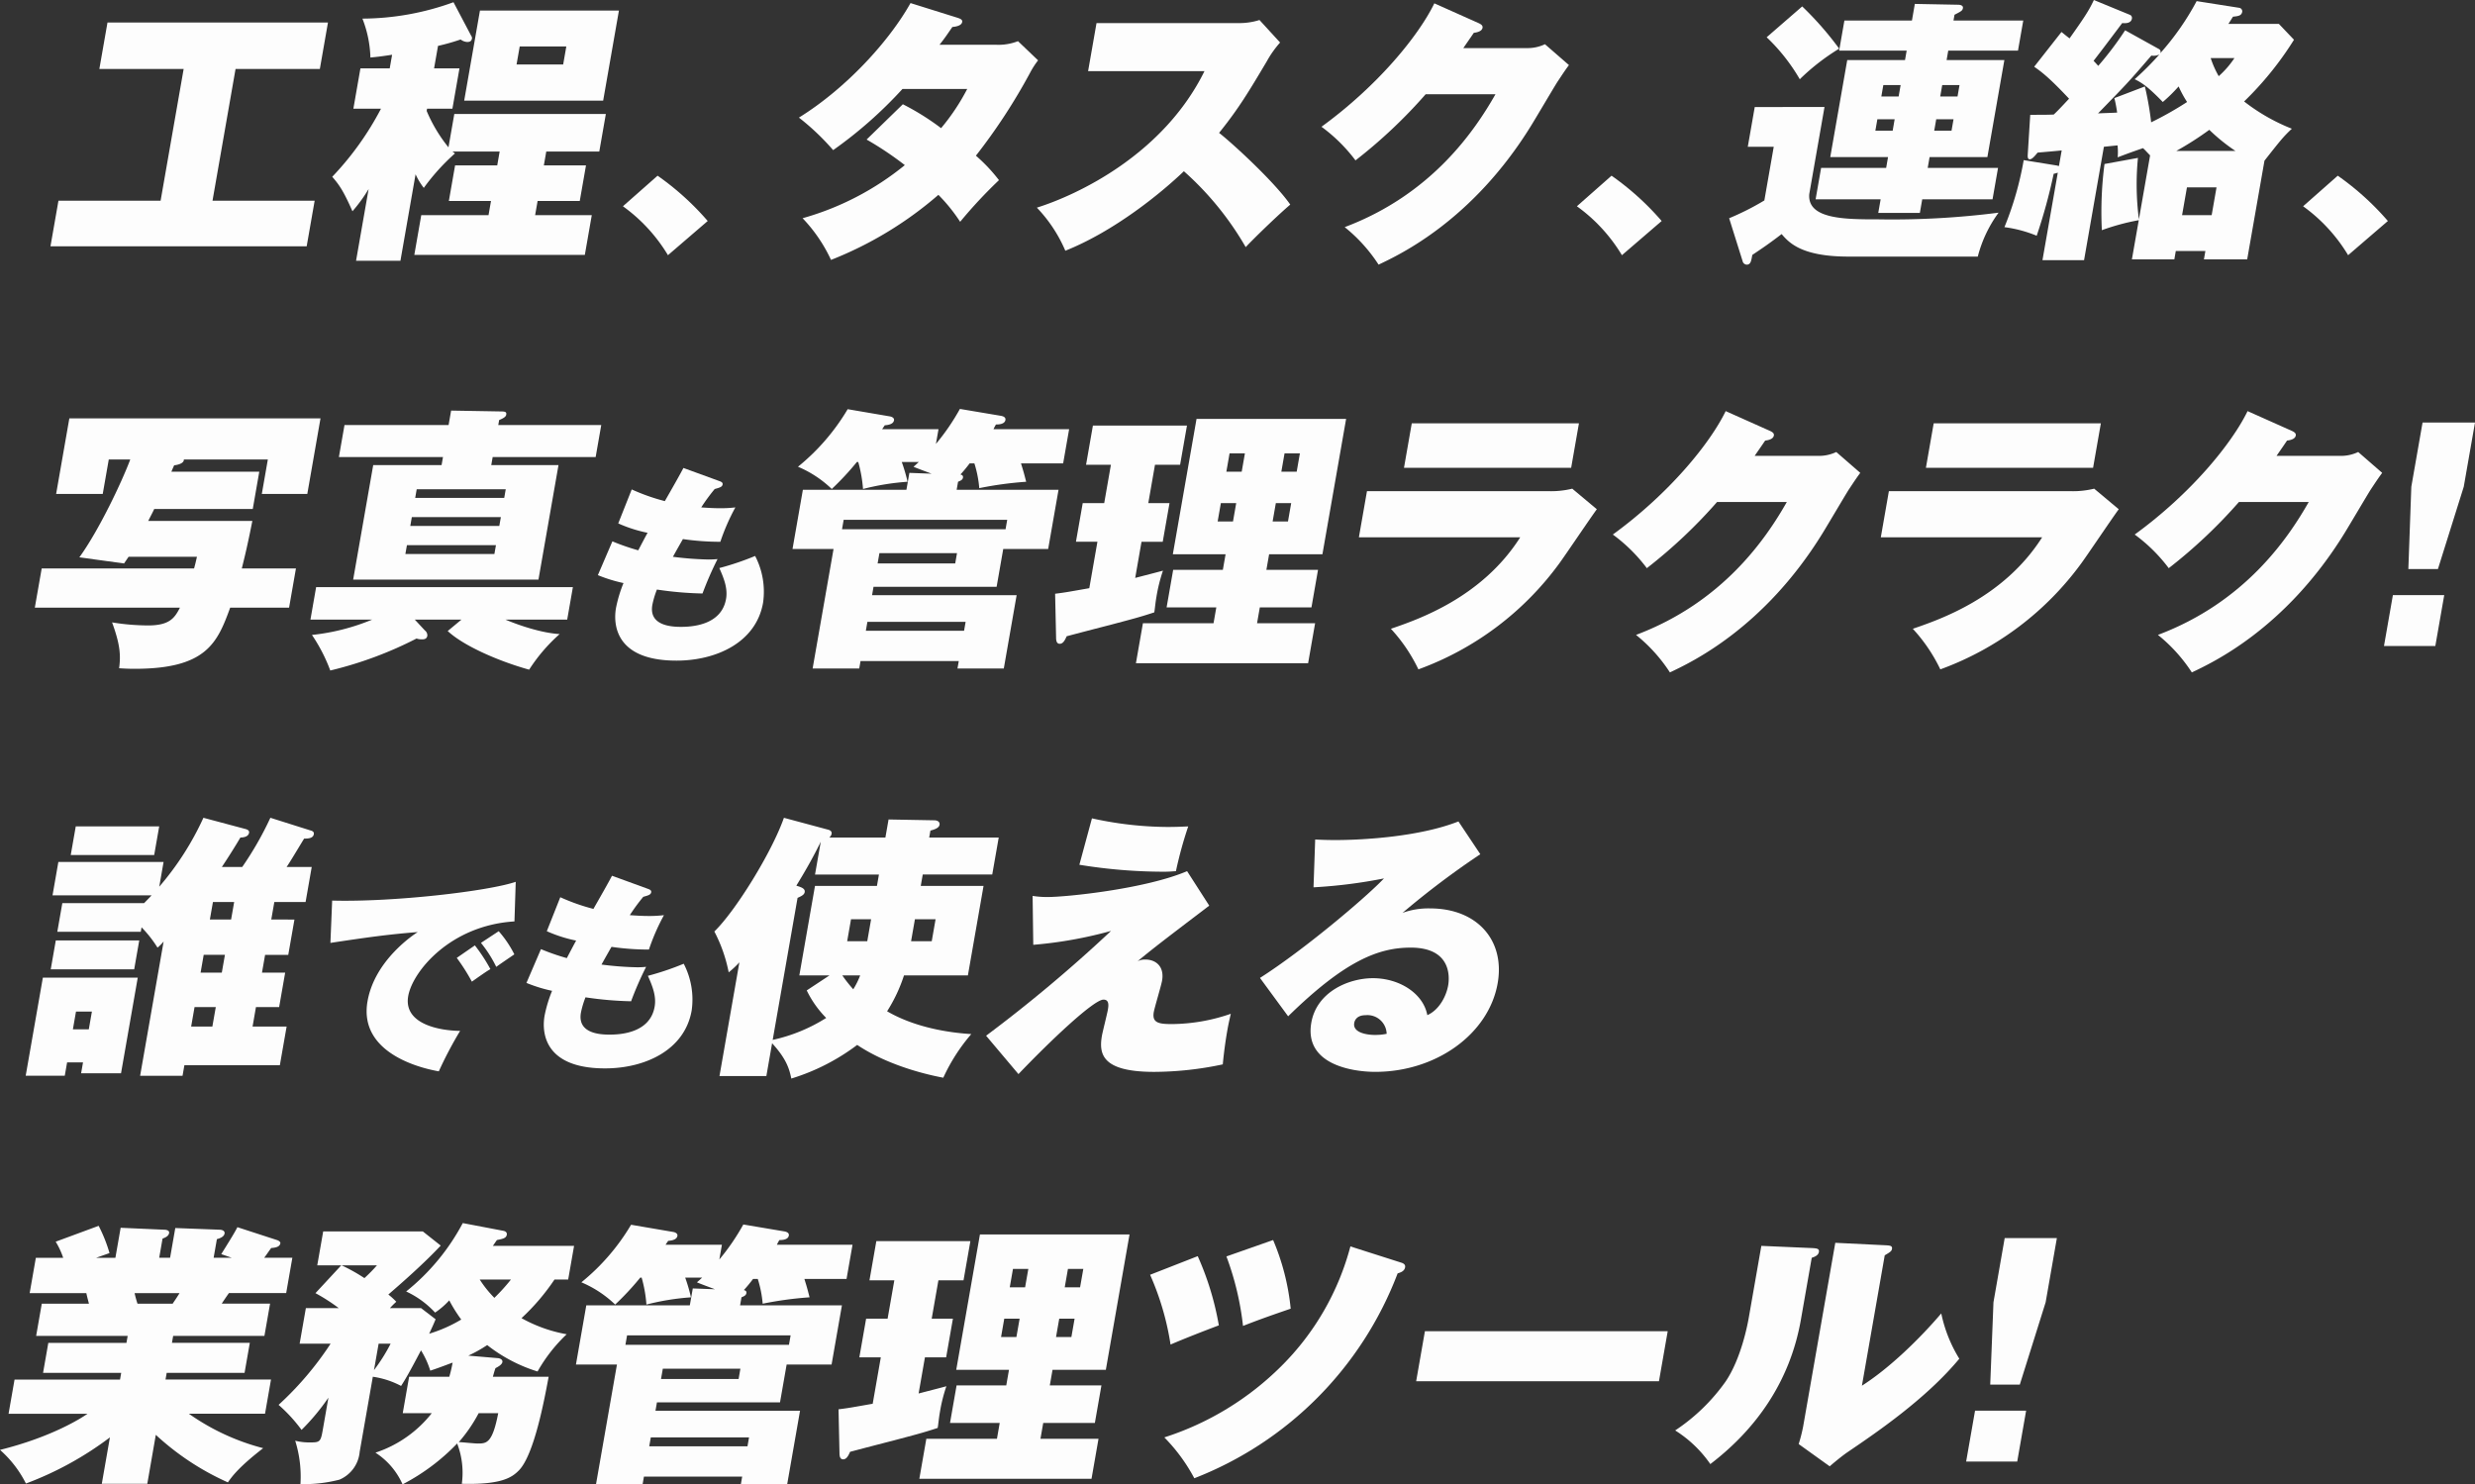
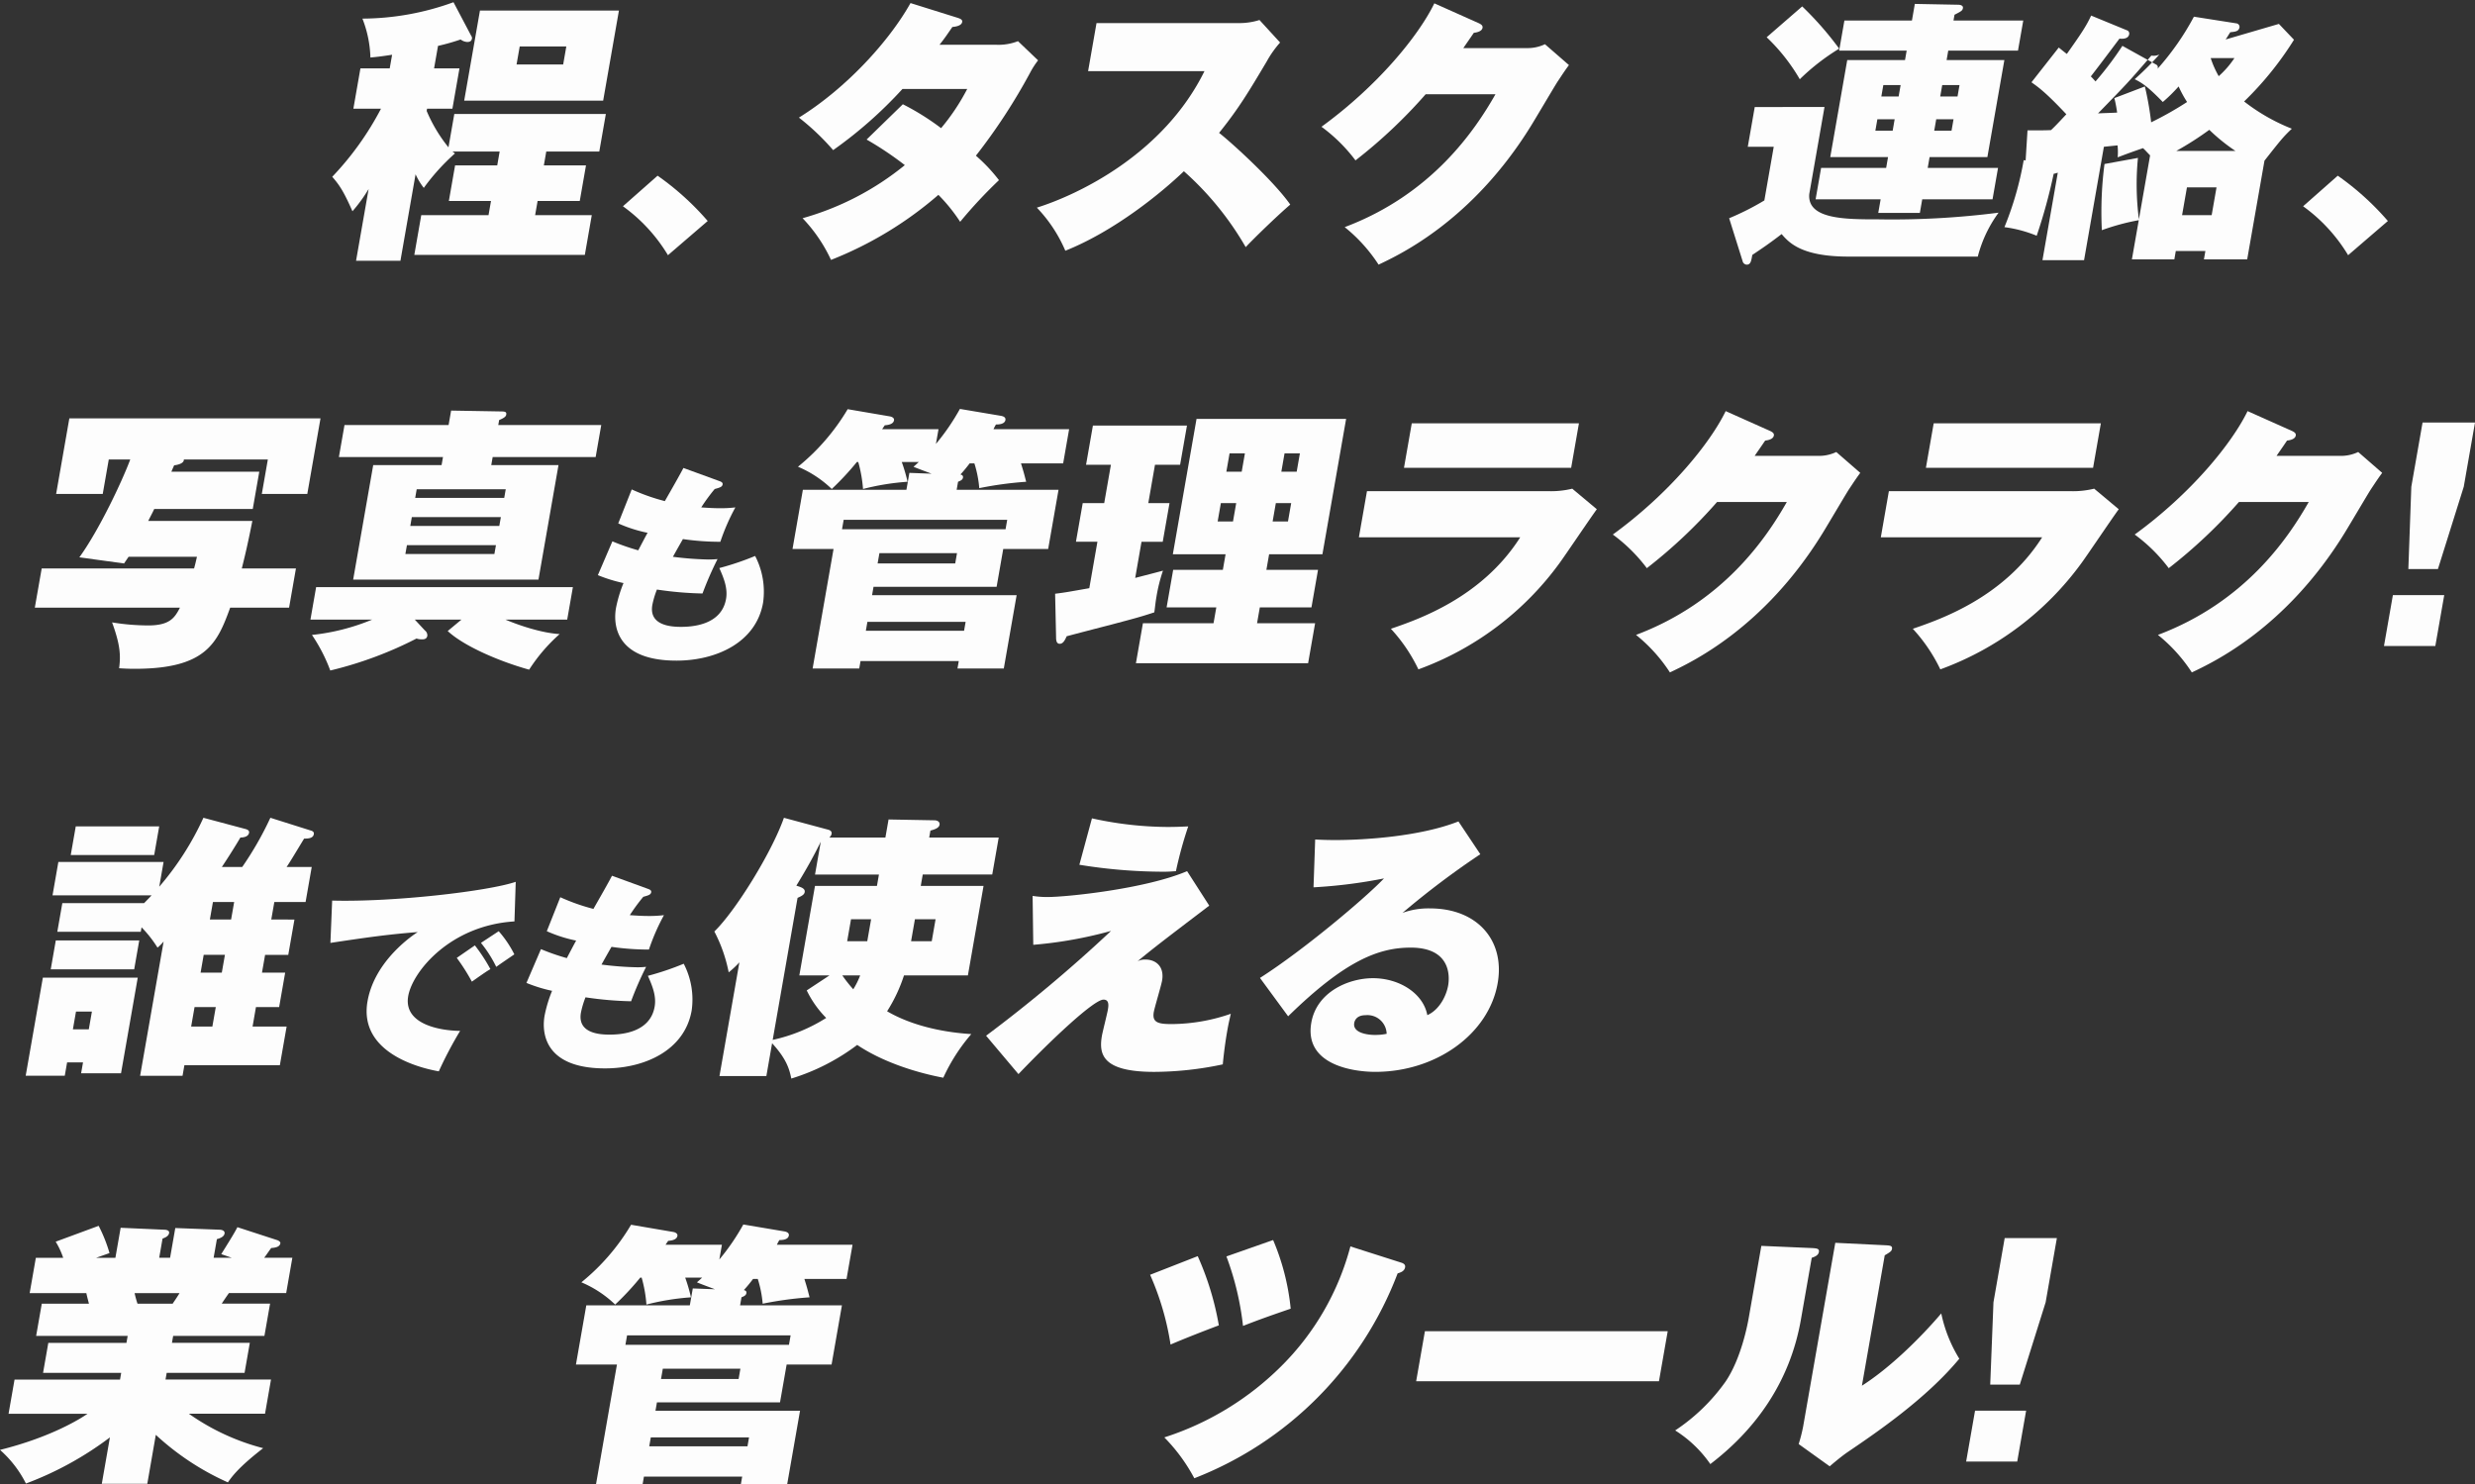
<svg xmlns="http://www.w3.org/2000/svg" width="511.712" height="306.899" viewBox="0 0 511.712 306.899">
  <rect x="0" y="0" width="511.712" height="306.899" fill="#333333" stroke="none" />
  <g id="グループ_1186" data-name="グループ 1186" transform="translate(-208.288 -303.656)">
    <g id="グループ_1179" data-name="グループ 1179" transform="translate(228.197 -876.988)">
-       <path id="パス_8677" data-name="パス 8677" d="M19.017,1219.907h21.12l-1.65,9.423h-52.97l1.65-9.423H8.286l4.766-27.244H-4.376l1.681-9.6H42.889l-1.679,9.6H23.783Z" transform="translate(5.01 2.236)" fill="#fdfdfd" />
      <path id="パス_8678" data-name="パス 8678" d="M41.041,1203.989H72.372l-1.356,7.757H60.054l-.5,2.876h8.713l-1.289,7.355H58.264l-.514,2.931H69.464l-1.437,8.219H32.772l1.437-8.219H48.115l.512-2.931H39.914l1.287-7.355h8.715l.5-2.876H40.666c.2.175.306.231.508.4a43.883,43.883,0,0,0-6.442,7.126,14.024,14.024,0,0,1-1.7-2.816l-3.128,17.873H20.729l2.595-14.828a31.549,31.549,0,0,1-3.341,4.6c-1.9-4.312-2.787-5.518-4.18-7.128a61.788,61.788,0,0,0,10.081-14.08H20.173l1.458-8.334h6.057l.492-2.816c-2.608.4-3.368.46-4.484.573a23.786,23.786,0,0,0-1.652-8.046,55.624,55.624,0,0,0,18.829-3.389l3.639,6.9a.9.9,0,0,1,.188.575c-.09.517-.362.746-1,.746a2.483,2.483,0,0,1-1.352-.517,44.306,44.306,0,0,1-4.674,1.323l-.816,4.655h5.251l-1.458,8.334H35.407l-.081.458a31.1,31.1,0,0,0,4.509,7.53Zm34.036-21.381-3.26,18.621H43.084l3.258-18.621Zm-20.512,7.415-.654,3.735h9.637l.652-3.735Z" transform="translate(32.979 0.222)" fill="#fdfdfd" />
      <path id="パス_8679" data-name="パス 8679" d="M54.214,1199.529a56.875,56.875,0,0,1,10.364,9.367l-8.219,7.071a34,34,0,0,0-9.31-10.117Z" transform="translate(61.834 17.44)" fill="#fdfdfd" />
      <path id="パス_8680" data-name="パス 8680" d="M87.453,1201.894a52.315,52.315,0,0,1,7.907,4.941,44.19,44.19,0,0,0,5.4-8.1H87.372a88.278,88.278,0,0,1-14.33,12.643,49.885,49.885,0,0,0-7.075-6.723c9.837-6.094,18.7-15.863,23.07-23.68l9.739,3.047c.487.171,1.035.344.944.862-.142.8-1.383.977-2.029,1.033-1,1.439-1.554,2.3-2.662,3.68H106.8a11.088,11.088,0,0,0,4.459-.746l4.153,3.964a17.243,17.243,0,0,0-1.664,2.589,120.669,120.669,0,0,1-11.191,17.125,34.1,34.1,0,0,1,4.768,5.059A97.73,97.73,0,0,0,99.3,1226.2a34.726,34.726,0,0,0-4.5-5.574,76.711,76.711,0,0,1-22.2,13.451,31.7,31.7,0,0,0-5.878-8.621,58.338,58.338,0,0,0,21.137-10.977,68.228,68.228,0,0,0-7.9-5.288Z" transform="translate(79.305 0.304)" fill="#fdfdfd" />
      <path id="パス_8681" data-name="パス 8681" d="M102.136,1193.369l1.741-9.941h29.256a13.727,13.727,0,0,0,4.437-.633l4.262,4.655a21.205,21.205,0,0,0-2.762,3.909c-3.595,6.036-5.728,9.658-9.854,14.77,2.591,2.012,11.348,10,14.716,14.828-2.3,1.954-7.159,6.611-9.211,8.794a63.029,63.029,0,0,0-12.78-15.69c-4.5,4.31-14.153,12.3-24.513,16.438a29.685,29.685,0,0,0-5.886-8.91c8.425-2.645,26.157-10.977,34.655-28.221Z" transform="translate(102.922 1.987)" fill="#fdfdfd" />
      <path id="パス_8682" data-name="パス 8682" d="M164.566,1190.255a8.356,8.356,0,0,0,3.776-.8l4.957,4.312c-.758,1.033-.912,1.262-2.4,3.5-.8,1.264-4.657,7.815-5.455,9.083-12.153,19.654-27.161,26.611-31.5,28.679a32.876,32.876,0,0,0-7.009-7.757c18.036-6.786,26.925-20,31.176-27.475H143.679a104.319,104.319,0,0,1-14.509,13.678,33.685,33.685,0,0,0-7.034-6.953c11.7-8.506,20.091-18.852,23.334-25.519l9.258,4.137c.315.173.8.4.706.922-.14.8-1.327.977-1.8,1.035-1.091,1.608-1.548,2.239-2.17,3.158Z" transform="translate(131.174 0.331)" fill="#fdfdfd" />
-       <path id="パス_8683" data-name="パス 8683" d="M156.755,1199.529a56.875,56.875,0,0,1,10.364,9.367l-8.219,7.071a34,34,0,0,0-9.31-10.117Z" transform="translate(156.527 17.44)" fill="#fdfdfd" />
      <path id="パス_8684" data-name="パス 8684" d="M185.672,1202.383l-3.149,17.992c-.454,5.232,7.453,5.232,14.261,5.232a172.584,172.584,0,0,0,24.88-1.381,26.541,26.541,0,0,0-4.3,9.081H190.591c-9.75,0-12.295-2.932-13.785-4.655-2.533,1.952-4.166,3.045-6.061,4.311-.231,1.319-.354,2.012-1.162,2.012a.924.924,0,0,1-.848-.748l-2.779-8.85a54.46,54.46,0,0,0,7.28-3.68l1.941-11.092H169.81l1.439-8.221Zm-4.611-20.8a67.113,67.113,0,0,1,7.646,8.734,45.127,45.127,0,0,0-8.146,6.323,38.755,38.755,0,0,0-6.848-8.679Zm23.287-.517,8.971.171c.46,0,1.064.173.973.69s-.283.633-1.739,1.381l-.212,1.2h14.424l-1.087,6.209H211.257l-.34,1.954h11.943l-3.512,20.058H207.4l-.39,2.241h14.541l-1.137,6.494H205.877l-.492,2.816h-8.6l.494-2.816H183.834l1.137-6.494h13.447l.391-2.241H186.863l3.51-20.058h11.945l.342-1.954H188.7l1.085-6.209h13.964Zm-4.172,23.851H196.6l-.412,2.356h3.58Zm1.235-7.069h-3.578l-.412,2.356H201Zm6.948,9.425h3.578l.412-2.356h-3.578Zm1.239-7.069h3.576l.412-2.356H210.01Z" transform="translate(171.639 0.387)" fill="#fdfdfd" />
-       <path id="パス_8685" data-name="パス 8685" d="M252.291,1185.587l3.12,3.276a67.577,67.577,0,0,1-10.31,12.76,39.7,39.7,0,0,0,9.864,5.632c-1.8,1.723-2.172,2.183-5.657,6.611l-3.572,20.4h-8.944l.3-1.723h-6.117l-.3,1.723H221.9l1.42-8.1a46.787,46.787,0,0,0-7.634,2.068,76.614,76.614,0,0,1,.548-13.68l6.915-1.264a56.207,56.207,0,0,0,.2,12.7l2.314-13.22c-.735-.746-1.068-1.15-1.47-1.495-.308.115-2.391.8-5.238,1.9a12.09,12.09,0,0,0-.027-2.474l-2.82.289-4.1,23.449h-8.6l3.17-18.1a4.139,4.139,0,0,1-.85.231,111.939,111.939,0,0,1-3.512,12.814,26.583,26.583,0,0,0-6.671-1.777,66.545,66.545,0,0,0,3.984-13.855l6.734,1.094c.113,0,.383.114.556.114l.564-3.218c-.887.114-4.4.4-4.986.459-.515.631-1.106,1.379-1.625,1.379-.4,0-.441-.46-.408-.977l.516-8.221c2.595,0,3.578,0,4.855-.056.691-.631,1.4-1.379,3.174-3.276-4.428-4.712-5.93-5.692-7.211-6.611l5.642-7.182c.658.517.908.746,1.672,1.321,2.762-3.909,4-5.689,5.024-7.932l7.536,3.1a.71.71,0,0,1,.331.746c-.181,1.037-1.441.977-2.008.921-3.839,5.113-4.284,5.69-5.924,7.815.244.231.342.344.969,1.035a66.821,66.821,0,0,0,5.559-7.357l6.942,3.851a.64.64,0,0,1,.3.919,55,55,0,0,0,7.544-10.8l8.76,1.377a.742.742,0,0,1,.669.806c-.152.863-.854.919-1.914,1.035-.554.862-.642,1.035-.954,1.494Zm-27.709,12.933a63.879,63.879,0,0,1,1.3,7.413,70.422,70.422,0,0,0,7.426-4.2,23.247,23.247,0,0,1-1.747-3.216,33.047,33.047,0,0,1-3.272,3.216c-3.228-3.331-4.434-4.022-5.813-4.712a62.13,62.13,0,0,0,5.107-5.115,2.734,2.734,0,0,1-1.658.229c-4.849,5.634-4.986,5.747-11.033,11.957.758-.058,3.193-.116,3.955-.173a28.466,28.466,0,0,0-.573-2.991Zm18.729,13.332a38.366,38.366,0,0,1-5.409-4.366,64.854,64.854,0,0,1-6.824,4.366Zm-4.92,13.277,1.006-5.747h-6.115l-1.008,5.747Zm-.2-32.472a20.014,20.014,0,0,0,1.656,3.735,19.12,19.12,0,0,0,3.249-3.735Z" transform="translate(198.967 0)" fill="#fdfdfd" />
+       <path id="パス_8685" data-name="パス 8685" d="M252.291,1185.587l3.12,3.276a67.577,67.577,0,0,1-10.31,12.76,39.7,39.7,0,0,0,9.864,5.632c-1.8,1.723-2.172,2.183-5.657,6.611l-3.572,20.4h-8.944l.3-1.723h-6.117l-.3,1.723H221.9l1.42-8.1a46.787,46.787,0,0,0-7.634,2.068,76.614,76.614,0,0,1,.548-13.68l6.915-1.264a56.207,56.207,0,0,0,.2,12.7l2.314-13.22c-.735-.746-1.068-1.15-1.47-1.495-.308.115-2.391.8-5.238,1.9a12.09,12.09,0,0,0-.027-2.474l-2.82.289-4.1,23.449h-8.6l3.17-18.1a4.139,4.139,0,0,1-.85.231,111.939,111.939,0,0,1-3.512,12.814,26.583,26.583,0,0,0-6.671-1.777,66.545,66.545,0,0,0,3.984-13.855l6.734,1.094c.113,0,.383.114.556.114c-.887.114-4.4.4-4.986.459-.515.631-1.106,1.379-1.625,1.379-.4,0-.441-.46-.408-.977l.516-8.221c2.595,0,3.578,0,4.855-.056.691-.631,1.4-1.379,3.174-3.276-4.428-4.712-5.93-5.692-7.211-6.611l5.642-7.182c.658.517.908.746,1.672,1.321,2.762-3.909,4-5.689,5.024-7.932l7.536,3.1a.71.71,0,0,1,.331.746c-.181,1.037-1.441.977-2.008.921-3.839,5.113-4.284,5.69-5.924,7.815.244.231.342.344.969,1.035a66.821,66.821,0,0,0,5.559-7.357l6.942,3.851a.64.64,0,0,1,.3.919,55,55,0,0,0,7.544-10.8l8.76,1.377a.742.742,0,0,1,.669.806c-.152.863-.854.919-1.914,1.035-.554.862-.642,1.035-.954,1.494Zm-27.709,12.933a63.879,63.879,0,0,1,1.3,7.413,70.422,70.422,0,0,0,7.426-4.2,23.247,23.247,0,0,1-1.747-3.216,33.047,33.047,0,0,1-3.272,3.216c-3.228-3.331-4.434-4.022-5.813-4.712a62.13,62.13,0,0,0,5.107-5.115,2.734,2.734,0,0,1-1.658.229c-4.849,5.634-4.986,5.747-11.033,11.957.758-.058,3.193-.116,3.955-.173a28.466,28.466,0,0,0-.573-2.991Zm18.729,13.332a38.366,38.366,0,0,1-5.409-4.366,64.854,64.854,0,0,1-6.824,4.366Zm-4.92,13.277,1.006-5.747h-6.115l-1.008,5.747Zm-.2-32.472a20.014,20.014,0,0,0,1.656,3.735,19.12,19.12,0,0,0,3.249-3.735Z" transform="translate(198.967 0)" fill="#fdfdfd" />
      <path id="パス_8686" data-name="パス 8686" d="M234.815,1199.529a56.786,56.786,0,0,1,10.362,9.367l-8.219,7.071a34.03,34.03,0,0,0-9.308-10.117Z" transform="translate(228.613 17.44)" fill="#fdfdfd" />
      <path id="パス_8687" data-name="パス 8687" d="M30.24,1236.649l-1.346,7.7H8.524c-.369.8-.7,1.379-1.241,2.472H28.807c-1.031,5.23-1.585,7.413-2.179,9.829H37.82l-1.418,8.1H24.225c-2.66,7.3-4.922,12.645-19.752,12.645-1.383,0-2.3-.058-3.21-.114.356-2.7.219-4.885-1.456-9.483a46.26,46.26,0,0,0,7.505.629c4.5,0,5.484-1.664,6.528-3.678H-16.166l1.42-8.1H16.76c.315-1.152.365-1.439.594-2.416H3.219l-.935,1.379-9.242-1.263c4.11-5.69,8.794-15.632,10.521-20.231H-.878l-1.248,7.126h-9.635l2.733-15.632H42.9l-2.733,15.632H30.765l1.246-7.126H14.642c.081.862-1.47,1.15-2,1.206-.187.4-.481,1.093-.579,1.325Z" transform="translate(3.457 41.527)" fill="#fdfdfd" />
      <path id="パス_8688" data-name="パス 8688" d="M44.678,1268H35.041l2.087,2.241a1.267,1.267,0,0,1,.5,1.094c-.081.46-.362.744-1.052.744a3.35,3.35,0,0,1-1.183-.171,79.282,79.282,0,0,1-17.832,6.611,34.356,34.356,0,0,0-3.789-7.355A44.344,44.344,0,0,0,26.213,1268H13.46l1.177-6.723H67.723L66.546,1268H53.793c.91.4,6.509,2.7,11.191,2.989a35.178,35.178,0,0,0-6.307,7.357c-6.219-1.725-13.512-4.886-16.836-7.988Zm28.908-40.231-1.156,6.611H51.137l-.29,1.666h13.9l-4.143,23.678H22.294l4.145-23.678H40.575l.29-1.666H19.344l1.158-6.611H42.024l.523-2.989,10.01.171c1.152,0,1.491.059,1.379.692-.081.458-.65.746-1.46,1.091l-.181,1.035Zm-21.77,24.828H33.41l-.323,1.839H51.493Zm1.016-5.8H34.424l-.321,1.839H52.508Zm-17.713-3.966H53.526l.312-1.783H35.43Z" transform="translate(30.815 40.754)" fill="#fdfdfd" />
      <path id="パス_8689" data-name="パス 8689" d="M47.356,1246.119a45.248,45.248,0,0,0,5.345,1.854c.321-.6,1.625-3.1,1.931-3.622a28.784,28.784,0,0,1-6.067-1.941l2.789-7.025A41.9,41.9,0,0,0,58.2,1237.8c1.31-2.285,3.179-5.563,3.841-6.855l7.446,2.716c.367.131.727.3.658.69-.09.516-.544.646-1.635.948a38.568,38.568,0,0,0-2.787,3.8c1.285.084,2.437.171,4,.171a26.175,26.175,0,0,0,3.06-.171,43.46,43.46,0,0,0-3.106,7.111,53.647,53.647,0,0,1-7.738-.56c-.621,1.075-1.375,2.412-2.07,3.662a66.644,66.644,0,0,0,7.392.562c.779,0,1.306-.044,1.833-.088a69.325,69.325,0,0,0-3.106,7.115,72.718,72.718,0,0,1-9.423-.817,18.07,18.07,0,0,0-.95,3.189c-.752,4.309,4.014,4.524,5.92,4.524,2.079,0,8.356-.258,9.321-5.774.377-2.158-.429-4.226-1.393-6.382a57.519,57.519,0,0,0,7.405-2.5,16.038,16.038,0,0,1,1.645,9.656c-1.456,8.319-9.8,11.983-17.9,11.983-13.03,0-13.028-7.932-12.516-10.864a27.241,27.241,0,0,1,1.556-5.174,30.941,30.941,0,0,1-5.3-1.635Z" transform="translate(59.348 46.451)" fill="#fdfdfd" />
      <path id="パス_8690" data-name="パス 8690" d="M101.9,1235.859a29.813,29.813,0,0,1-1.9,2.3c.219.06.6.173.523.635s-.456.633-1.018.862l-.292,1.666h21.064l-2.143,12.241h-9.29l-1.368,7.819H82.028l-.3,1.724h29.889l-2.656,15.172H99.383l.271-1.552H79.342l-.271,1.552H69.435l4.326-24.715H65.278l2.141-12.241H88.827l.614-3.5,4.586.171c-.594-.231-3.251-1.206-3.73-1.435.61-.519.756-.693,1.094-.977H87.869a34.456,34.456,0,0,1,1.193,4.08,50.561,50.561,0,0,0-9.206,1.494,28.146,28.146,0,0,0-.987-5.574h-.289a57.328,57.328,0,0,1-5.188,5.574,22.845,22.845,0,0,0-6.986-4.6,44.507,44.507,0,0,0,10.277-11.9l8.738,1.493c.339.06.933.291.842.806-.152.864-1.325.977-1.914,1.033l-.544.806H95.463l-.535,3.047a45.713,45.713,0,0,0,4.961-7.24l8.519,1.435c.56.113.977.344.889.862-.162.921-1.546.921-1.95.921a8.09,8.09,0,0,0-.516.975h15.638l-1.237,7.069h-8.715c.477,1.554.554,1.783,1.069,3.8a74.12,74.12,0,0,0-9.694,1.319,23.455,23.455,0,0,0-1.01-5.115Zm7.425,13.622.342-1.952H75.855l-.342,1.952Zm-8.575,20.979.321-1.841H80.762l-.321,1.841Zm-1.464-16.036H83.245l-.371,2.125H98.916Z" transform="translate(78.667 40.589)" fill="#fdfdfd" />
      <path id="パス_8691" data-name="パス 8691" d="M112.768,1243.087h4.386l-1.4,7.988h-4.387l-1.306,7.473c3.987-1.035,4.47-1.152,5.742-1.5a33.468,33.468,0,0,0-1.339,5.347c-.252,1.435-.315,2.472-.456,3.274-3.308,1.093-4.811,1.439-9.292,2.645-1.387.344-7.553,1.952-8.825,2.3-.394.921-.794,1.554-1.429,1.554s-.752-.633-.758-1.266l-.2-9.083c2.3-.286,2.783-.4,7.067-1.148l1.679-9.6H97.811l1.4-7.988h4.443l1.387-7.932H99.9l1.418-8.1h19.446l-1.418,8.1h-5.193Zm34.49,24.828-1.448,8.277h-35.6l1.448-8.277h14.6l.573-3.276H116.555l1.358-7.761h10.271l.564-3.218H117.842l4.9-27.988h30.927l-4.9,27.988H137.748l-.564,3.218h10.675l-1.356,7.761H135.828l-.573,3.276Zm-19.487-24.828-.664,3.791h3.174l.662-3.791Zm4.309-6.494.664-3.795h-3.172l-.664,3.795Zm7.057,6.494-.664,3.791h3.176l.662-3.791Zm4.311-6.494.664-3.795h-3.174l-.664,3.795Z" transform="translate(104.735 41.582)" fill="#fdfdfd" />
      <path id="パス_8692" data-name="パス 8692" d="M165.332,1240.173a18.412,18.412,0,0,0,4.939-.515l5.082,4.253c-1.281,1.723-6.505,9.482-7.642,11.035a62.514,62.514,0,0,1-29.25,22.07,33.837,33.837,0,0,0-5.688-8.392c5.524-1.9,18.773-6.38,26.736-18.907H126.157l1.67-9.542Zm6.321-14.024-1.61,9.2H135.48l1.61-9.2Z" transform="translate(134.887 42.022)" fill="#fdfdfd" />
      <path id="パス_8693" data-name="パス 8693" d="M195.881,1234.089a8.362,8.362,0,0,0,3.774-.8l4.959,4.31c-.756,1.033-.912,1.262-2.4,3.5-.8,1.264-4.657,7.815-5.455,9.082-12.152,19.654-27.159,26.611-31.5,28.679a32.864,32.864,0,0,0-7.009-7.757c18.036-6.786,26.927-20,31.177-27.475H175a104.465,104.465,0,0,1-14.511,13.678,33.679,33.679,0,0,0-7.034-6.953c11.7-8.506,20.091-18.852,23.334-25.519l9.258,4.137c.315.173.8.4.7.921-.14.8-1.325.977-1.795,1.035-1.091,1.61-1.548,2.239-2.17,3.16Z" transform="translate(160.092 40.809)" fill="#fdfdfd" />
      <path id="パス_8694" data-name="パス 8694" d="M221.433,1240.173a18.419,18.419,0,0,0,4.939-.515l5.08,4.253c-1.281,1.723-6.5,9.482-7.64,11.035a62.537,62.537,0,0,1-29.25,22.07,33.943,33.943,0,0,0-5.688-8.392c5.524-1.9,18.773-6.38,26.736-18.907H182.258l1.668-9.542Zm6.321-14.024-1.61,9.2H191.581l1.61-9.2Z" transform="translate(186.695 42.022)" fill="#fdfdfd" />
      <path id="パス_8695" data-name="パス 8695" d="M251.982,1234.089a8.369,8.369,0,0,0,3.774-.8l4.959,4.31c-.758,1.033-.914,1.262-2.4,3.5-.8,1.264-4.657,7.815-5.455,9.082-12.152,19.654-27.161,26.611-31.5,28.679a32.9,32.9,0,0,0-7.011-7.757c18.036-6.786,26.929-20,31.177-27.475H231.095a104.452,104.452,0,0,1-14.509,13.678,33.67,33.67,0,0,0-7.036-6.953c11.7-8.506,20.091-18.852,23.334-25.519l9.26,4.137c.315.173.8.4.7.921-.14.8-1.327.977-1.8,1.035-1.089,1.61-1.546,2.239-2.17,3.16Z" transform="translate(211.898 40.809)" fill="#fdfdfd" />
      <path id="パス_8696" data-name="パス 8696" d="M238.184,1261.751H248.8l-1.841,10.517H236.343Zm16.978-35.69-2.324,13.274L247.5,1256.35h-6.117l.614-17.015,2.324-13.274Z" transform="translate(236.641 41.941)" fill="#fdfdfd" />
      <path id="パス_8697" data-name="パス 8697" d="M-8.586,1319.127l-.483,2.756h-8.079l3.549-20.289H6.021l-3.458,19.773H-5.689l.392-2.241ZM6.331,1293.9l-1.046,5.974H-11.969l1.046-5.974Zm32.085-4.312-1.277,7.3H32.35l-.644,3.678H36.5l-1.248,7.125H30.459l-.7,4.026h7.04l-1.4,7.99H15.664l-.383,2.181H6.51l4.859-27.758a9.2,9.2,0,0,1-1.262,1.264,24.562,24.562,0,0,0-3.3-4.2l-.162.92H-10.611l1.037-5.92H7.331c.844-.864,1.125-1.15,1.55-1.61H-11.6l1.206-6.9H11.359l-.894,5.113a59.8,59.8,0,0,0,9.131-14.251l8.819,2.354c.325.117.7.289.619.748-.162.919-1.383.977-1.787.977-1.229,2.07-2.5,4.082-3.837,6.092h4.212a68.1,68.1,0,0,0,5.82-10.171l8.2,2.587c.442.114.873.286.783.8-.152.861-1.143.919-2.008.919-1.206,1.954-2.931,4.884-3.622,5.861H41.99l-1.268,7.244H34.26l-.633,3.62ZM10.455,1270.33l-1.037,5.919H-7.835l1.037-5.919ZM-4.1,1312.287l.642-3.678H-6.747l-.642,3.678Zm21.16-.575h4.386l.706-4.026H17.764Zm2.595-14.828-.642,3.678H23.4l.644-3.678Zm5.665-7.3.633-3.62H21.565l-.633,3.62Z" transform="translate(2.551 81.177)" fill="#fdfdfd" />
      <path id="パス_8698" data-name="パス 8698" d="M53.659,1283.619c-13.3.817-21.083,10.387-21.966,15.432-1.012,5.776,6.411,7.155,10.731,7.2a82.21,82.21,0,0,0-4.407,8.365c-1.973-.344-16.738-3.061-14.738-14.484,1.485-8.492,9.556-13.793,10.383-14.311-6.015.473-10.362,1.077-18.056,2.241l.362-8.752c12.668.346,32.289-1.939,37.954-3.877Zm-8.184,4.957a34.958,34.958,0,0,1,3.21,4.912c-.667.346-2.547,1.681-3.83,2.587a40.748,40.748,0,0,0-3.124-4.916Zm4.928-2.934a22.435,22.435,0,0,1,3.231,4.786c-2.262,1.552-2.6,1.768-3.741,2.585a25.609,25.609,0,0,0-3.16-4.955Z" transform="translate(32.798 87.531)" fill="#fdfdfd" />
      <path id="パス_8699" data-name="パス 8699" d="M39.677,1289.952a45.287,45.287,0,0,0,5.347,1.854c.321-.6,1.625-3.1,1.931-3.622a28.806,28.806,0,0,1-6.069-1.941l2.789-7.024a42.148,42.148,0,0,0,6.849,2.414c1.31-2.285,3.181-5.563,3.841-6.855l7.448,2.716c.367.131.725.3.658.69-.09.516-.546.646-1.637.948a39.242,39.242,0,0,0-2.787,3.795c1.287.084,2.439.171,4,.171a26.169,26.169,0,0,0,3.06-.171A43.637,43.637,0,0,0,62,1290.039a53.372,53.372,0,0,1-7.738-.56c-.619,1.075-1.375,2.412-2.068,3.662a66.138,66.138,0,0,0,7.39.562c.781,0,1.306-.042,1.835-.088a68.461,68.461,0,0,0-3.106,7.115,72.7,72.7,0,0,1-9.425-.818,18.264,18.264,0,0,0-.948,3.189c-.754,4.309,4.014,4.524,5.919,4.524,2.079,0,8.357-.258,9.323-5.774.377-2.158-.431-4.226-1.395-6.382a57.526,57.526,0,0,0,7.407-2.5,16.052,16.052,0,0,1,1.645,9.656c-1.456,8.319-9.8,11.983-17.9,11.983-13.031,0-13.03-7.932-12.518-10.862a27.361,27.361,0,0,1,1.556-5.176,30.97,30.97,0,0,1-5.3-1.635Z" transform="translate(52.258 86.93)" fill="#fdfdfd" />
      <path id="パス_8700" data-name="パス 8700" d="M67.631,1321.943H57.937l4.114-23.508a18.948,18.948,0,0,1-2.21,2.07,30.806,30.806,0,0,0-2.966-8.446c4.382-4.255,11.86-16.324,14.386-23.509l9.2,2.472c.383.115.746.344.656.862a1.4,1.4,0,0,1-.475.746h11.6l.654-3.735,9.49.171c.462,0,1.169.233,1.05.922s-1.037.977-1.885,1.206l-.252,1.437H115.67l-1.339,7.646H99.963l-.412,2.354h12.983l-3.237,18.506H96.085a32.279,32.279,0,0,1-3.491,7.415c6.6,3.853,14.613,4.542,17.407,4.715a38,38,0,0,0-5.79,9.021c-1.171-.229-10.516-1.9-17.8-6.78a43.971,43.971,0,0,1-13.622,6.955c-.408-1.954-.969-4.026-3.974-7.3Zm1.308-7.473A34.558,34.558,0,0,0,80,1309.931a21.237,21.237,0,0,1-4.024-5.692l4.7-3.1H74.446l3.237-18.506h12.81l.412-2.354H77.691l1.187-6.784c-1.621,3.335-3.356,6.322-5.051,9.081l.817.288c.65.229.993.573.914,1.035s-.417.746-1.479,1.206Zm14.393-13.336a28.73,28.73,0,0,0,2.266,2.874,16.662,16.662,0,0,0,1.427-2.874Zm5.161-7.069.794-4.539H85.133l-.794,4.539Zm9.852-4.539-.794,4.539h4.272l.794-4.539Z" transform="translate(70.908 81.177)" fill="#fdfdfd" />
      <path id="パス_8701" data-name="パス 8701" d="M132.222,1286.656c-10.187,7.758-11.318,8.621-14.82,11.495a3.372,3.372,0,0,1,1.675-.345c1.906,0,3.933,1.262,3.391,4.368-.181,1.035-1.543,5.519-1.714,6.5-.39,2.241,1.068,2.469,3.78,2.469a38,38,0,0,0,12.145-2.127c-.279,1.264-.46,1.954-.731,3.508-.121.689-.6,3.447-.927,6.951a69.05,69.05,0,0,1-14.178,1.552c-10.733,0-11.483-3.62-10.81-7.471.14-.8,1.083-4.541,1.214-5.288.14-.8.381-2.183-.889-2.183-1.96,0-10.66,8.161-17.582,15.4l-6.69-7.933a300.137,300.137,0,0,0,25.834-21.668,87.137,87.137,0,0,1-16.082,2.872l-.135-10.114a18.7,18.7,0,0,0,3.191.229c3.808,0,20.143-1.666,28.748-5.343Zm-24.251-18.048a73.733,73.733,0,0,0,15.615,1.781c1.673,0,2.895-.056,4.291-.114a82.262,82.262,0,0,0-2.543,9.254c-.877.056-1.464.115-2.445.115a109.06,109.06,0,0,1-17.519-1.439Z" transform="translate(97.883 81.232)" fill="#fdfdfd" />
      <path id="パス_8702" data-name="パス 8702" d="M161.081,1275.718A174.7,174.7,0,0,0,145,1287.845a15.705,15.705,0,0,1,5.7-.921c9.752,0,15.519,6.613,13.97,15.461-1.841,10.519-12.728,18.334-25.307,18.334-4.559,0-14.751-1.437-13.222-10.173,1.116-6.378,7.725-9.194,12.745-9.194,5.482,0,10.41,3.16,11.241,7.644,2.568-1.15,3.947-4.08,4.309-6.151.271-1.551.791-7.815-7.75-7.815-6.694,0-13.639,2.758-25.336,14.2l-5.822-7.933c9.027-5.749,21.889-16.611,25.642-20.575a103.4,103.4,0,0,1-14.574,1.841l.344-9.886c1.087.056,2.287.113,4.193.113,5.77,0,17.432-.69,25.426-3.849ZM137.373,1309c-1.847,0-2.268,1.092-2.358,1.61-.352,2.01,2.624,2.472,4.239,2.472a11.485,11.485,0,0,0,2.464-.231A3.982,3.982,0,0,0,137.373,1309Z" transform="translate(125.068 81.537)" fill="#fdfdfd" />
      <path id="パス_8703" data-name="パス 8703" d="M10.543,1365.748H1.136l1.679-9.6a68.512,68.512,0,0,1-17.363,9.538,23.049,23.049,0,0,0-5.361-6.953c10.618-2.643,16.715-6.5,18.1-7.473H-18.139l1.237-7.067H4.908l.24-1.381H-11.007l1.087-6.207H6.235l.252-1.437H-12.438l1.168-6.667h9.75c-.1-.4-.385-1.437-.54-2.183H-13.775l1.277-7.3h5.653a15.971,15.971,0,0,0-1.55-3.333l8.883-3.278a30.875,30.875,0,0,1,2.245,5.634l-2.768.977H3.948l1.087-6.209,8.986.4c.4,0,1.135.115,1.035.69-.112.631-.739.92-1.358,1.148l-.692,3.966h2.25l1.075-6.151,9.115.346c.577,0,1.171.229,1.071.8-.131.748-1.162,1.035-1.585,1.15l-.675,3.851h3.749l-2.174-.748c.962-1.551,2.714-4.309,3.339-5.574l8.3,2.7c.269.113.631.346.583.633-.152.862-1.314.92-1.9.977-.991,1.379-1.079,1.552-1.446,2.012h5.826l-1.277,7.3H27.424c-.535.746-1.391,2.012-1.479,2.183h9.985l-1.168,6.667H15.894l-.252,1.437h16.1l-1.087,6.207h-16.1l-.242,1.381h21.81l-1.235,7.067H19.135a47,47,0,0,0,15.37,7.126c-5.2,4.024-6.526,5.978-7.3,7.071a54.879,54.879,0,0,1-14.9-9.827ZM7.92,1326.32a21.433,21.433,0,0,0,.6,2.183h7.271c.4-.633.535-.746,1.42-2.183Z" transform="translate(0 121.682)" fill="#fdfdfd" />
-       <path id="パス_8704" data-name="パス 8704" d="M56.551,1313.721c.5.115.737.4.666.806-.129.746-.9.862-2.037,1.093-.223.287-.621.917-.844,1.206H71.127l-1.218,6.955H67.08a44.826,44.826,0,0,1-6.821,7.988A29.877,29.877,0,0,0,69.6,1335.1a32.665,32.665,0,0,0-6.022,7.7,32.283,32.283,0,0,1-10.412-5.461,29.532,29.532,0,0,1-3.9,2.183l6.142.519c.508.058.977.344.9.806-.1.573-.989,1.033-1.433,1.262-.225.633-.246.749-.54,1.783H65.87c-.891,4.768-3,16.149-6.159,19.367-1.327,1.323-3.349,2.989-11.793,2.76a16.842,16.842,0,0,0-.964-8.334,43.13,43.13,0,0,1-11.287,8.448,15,15,0,0,0-5.607-6.552,24.6,24.6,0,0,0,11.643-8.161h-6l1.318-7.529h8.307a28.014,28.014,0,0,0,.689-2.931c-2.6.977-3.4,1.263-4.62,1.667a18.062,18.062,0,0,0-1.92-4.2c-2.256,4.31-3.251,6.036-4.116,7.357a17.891,17.891,0,0,0-5.842-1.9L26.8,1359.413a6.905,6.905,0,0,1-4.176,5.747,29.278,29.278,0,0,1-8.069.921,24.776,24.776,0,0,0-1.085-8.967,12.44,12.44,0,0,0,3.46.346c1.789,0,1.86-.4,2.3-2.931l1.106-6.322a45.411,45.411,0,0,1-5.553,6.667,32.043,32.043,0,0,0-4.749-5.174,66.358,66.358,0,0,0,10.752-12.645H14.385l1.287-7.355h6.809a38.7,38.7,0,0,0-4.822-3.1l5.332-5.75H18.028l1.229-7.011h20.6l3.7,2.929c-3.4,3.622-7.634,7.357-10.829,10.117a15.262,15.262,0,0,1,1.643,1.492c-.687.633-.835.806-1.327,1.323H39.5l3,2.3c-.4.977-.587,1.379-1.329,2.989a29.558,29.558,0,0,0,6.628-2.931,30.8,30.8,0,0,1-2.479-3.965,16.48,16.48,0,0,1-2.924,2.528,19.128,19.128,0,0,0-5.986-4.366,45.276,45.276,0,0,0,11.706-14.142Zm-33.5,7.126a35.773,35.773,0,0,1,4.728,2.645,32.158,32.158,0,0,0,2.6-2.645Zm7.665,16.207-.956,5.461a36.162,36.162,0,0,0,3.437-5.461Zm20.681,14.37a31.169,31.169,0,0,1-4.1,5.978c.521,0,3.239.287,3.874.287,1.847,0,3.058,0,4.272-6.265Zm.221-27.644a22.594,22.594,0,0,0,3.029,3.791,38.809,38.809,0,0,0,3.433-3.791Z" transform="translate(27.655 121.406)" fill="#fdfdfd" />
      <path id="パス_8705" data-name="パス 8705" d="M78.619,1323.526a29.517,29.517,0,0,1-1.9,2.3c.223.058.606.173.525.633s-.456.633-1.016.862l-.292,1.666H96.994l-2.141,12.241h-9.29l-1.37,7.819H58.747l-.3,1.724H88.334l-2.654,15.174H76.1l.273-1.554H56.062l-.273,1.554H46.155l4.324-24.717H42l2.141-12.241H65.545l.614-3.5,4.586.171c-.594-.229-3.251-1.206-3.73-1.435.61-.519.756-.691,1.094-.977h-3.52a34.312,34.312,0,0,1,1.191,4.08,50.6,50.6,0,0,0-9.206,1.495,27.985,27.985,0,0,0-.987-5.574H55.3a57.253,57.253,0,0,1-5.19,5.574,22.845,22.845,0,0,0-6.986-4.6,44.489,44.489,0,0,0,10.275-11.9l8.74,1.493c.339.06.933.291.842.806-.15.864-1.327.977-1.912,1.033l-.546.806H72.181l-.533,3.047a45.975,45.975,0,0,0,4.959-7.24l8.519,1.435c.558.114.979.346.889.862-.162.921-1.545.921-1.948.921a7.99,7.99,0,0,0-.517.975H99.186l-1.239,7.071H89.234c.479,1.552.554,1.781,1.069,3.793a74.136,74.136,0,0,0-9.694,1.321,23.307,23.307,0,0,0-1.012-5.114Zm7.425,13.62.342-1.952H52.573l-.342,1.952Zm-8.575,20.979.321-1.839H57.48l-.323,1.839ZM76,1342.089H59.963l-.371,2.125H75.634Z" transform="translate(57.167 121.545)" fill="#fdfdfd" />
-       <path id="パス_8706" data-name="パス 8706" d="M89.485,1330.752h4.387l-1.4,7.988H88.088l-1.308,7.473c3.989-1.035,4.47-1.152,5.743-1.5a33.1,33.1,0,0,0-1.339,5.347c-.252,1.435-.317,2.472-.458,3.274-3.306,1.094-4.811,1.439-9.29,2.645-1.389.346-7.555,1.952-8.829,2.3-.39.921-.791,1.552-1.425,1.552s-.754-.631-.76-1.264l-.2-9.081c2.3-.288,2.781-.4,7.065-1.15l1.679-9.6H74.528l1.4-7.988h4.443l1.389-7.932H76.621l1.418-8.1H97.484l-1.418,8.1H90.873Zm34.49,24.828-1.446,8.277h-35.6l1.448-8.277h14.6l.571-3.276H93.274l1.358-7.757H104.9l.564-3.22H94.559l4.9-27.99h30.929l-4.9,27.99H114.467l-.564,3.22h10.675l-1.358,7.757H112.545l-.573,3.276Zm-19.487-24.828-.664,3.791H107l.664-3.791Zm4.309-6.494.666-3.795h-3.174l-.664,3.795Zm7.057,6.494-.662,3.791h3.174l.664-3.791Zm4.311-6.494.666-3.795h-3.176l-.664,3.795Z" transform="translate(83.236 122.538)" fill="#fdfdfd" />
      <path id="パス_8707" data-name="パス 8707" d="M113.561,1317.268a59.743,59.743,0,0,1,4.364,14.309c-3.212,1.208-7.176,2.76-9.983,3.968a56.7,56.7,0,0,0-4.228-14.426Zm42.007,1.32c.606.173.958.462.869.977-.152.864-1,1.092-1.548,1.267a73.4,73.4,0,0,1-42.034,42.357,36.248,36.248,0,0,0-6.2-8.448,60.342,60.342,0,0,0,24.222-14.77,54.515,54.515,0,0,0,14.249-24.715Zm-26.419-4.653a48.4,48.4,0,0,1,3.631,14.195c-5.034,1.724-6.884,2.412-9.856,3.563a59.76,59.76,0,0,0-3.43-14.368Z" transform="translate(114.163 123.09)" fill="#fdfdfd" />
      <path id="パス_8708" data-name="パス 8708" d="M184.324,1323.735l-1.81,10.346h-50.2l1.81-10.346Z" transform="translate(140.571 132.14)" fill="#fdfdfd" />
      <path id="パス_8709" data-name="パス 8709" d="M188.566,1315.326c.856.058,1.423.114,1.3.806s-.806.977-1.481,1.206l-2.233,12.758c-2.293,13.1-9.542,22.876-18.731,29.889a24.948,24.948,0,0,0-7.267-6.958,39.482,39.482,0,0,0,10.427-10.113c3.191-4.715,4.522-11.67,4.793-13.22l2.595-14.828Zm15.276-.575c.625.056,1.26.056,1.137.748-.079.46-.339.633-1.5,1.322l-4.716,26.956c5.78-3.678,12.051-9.829,16.405-14.944a29.093,29.093,0,0,0,3.73,9.367c-6.951,8.392-17.423,15.461-23.182,19.371-.989.688-2.2,1.666-3.62,2.872l-6.409-4.6a32.523,32.523,0,0,0,.923-3.62l6.648-37.99Z" transform="translate(166.284 123.365)" fill="#fdfdfd" />
      <path id="パス_8710" data-name="パス 8710" d="M193.271,1349.416h10.56l-1.841,10.518H191.43Zm16.919-35.69L207.868,1327l-5.341,17.013H196.41l.669-17.013,2.322-13.276Z" transform="translate(195.165 122.897)" fill="#fdfdfd" />
    </g>
  </g>
</svg>